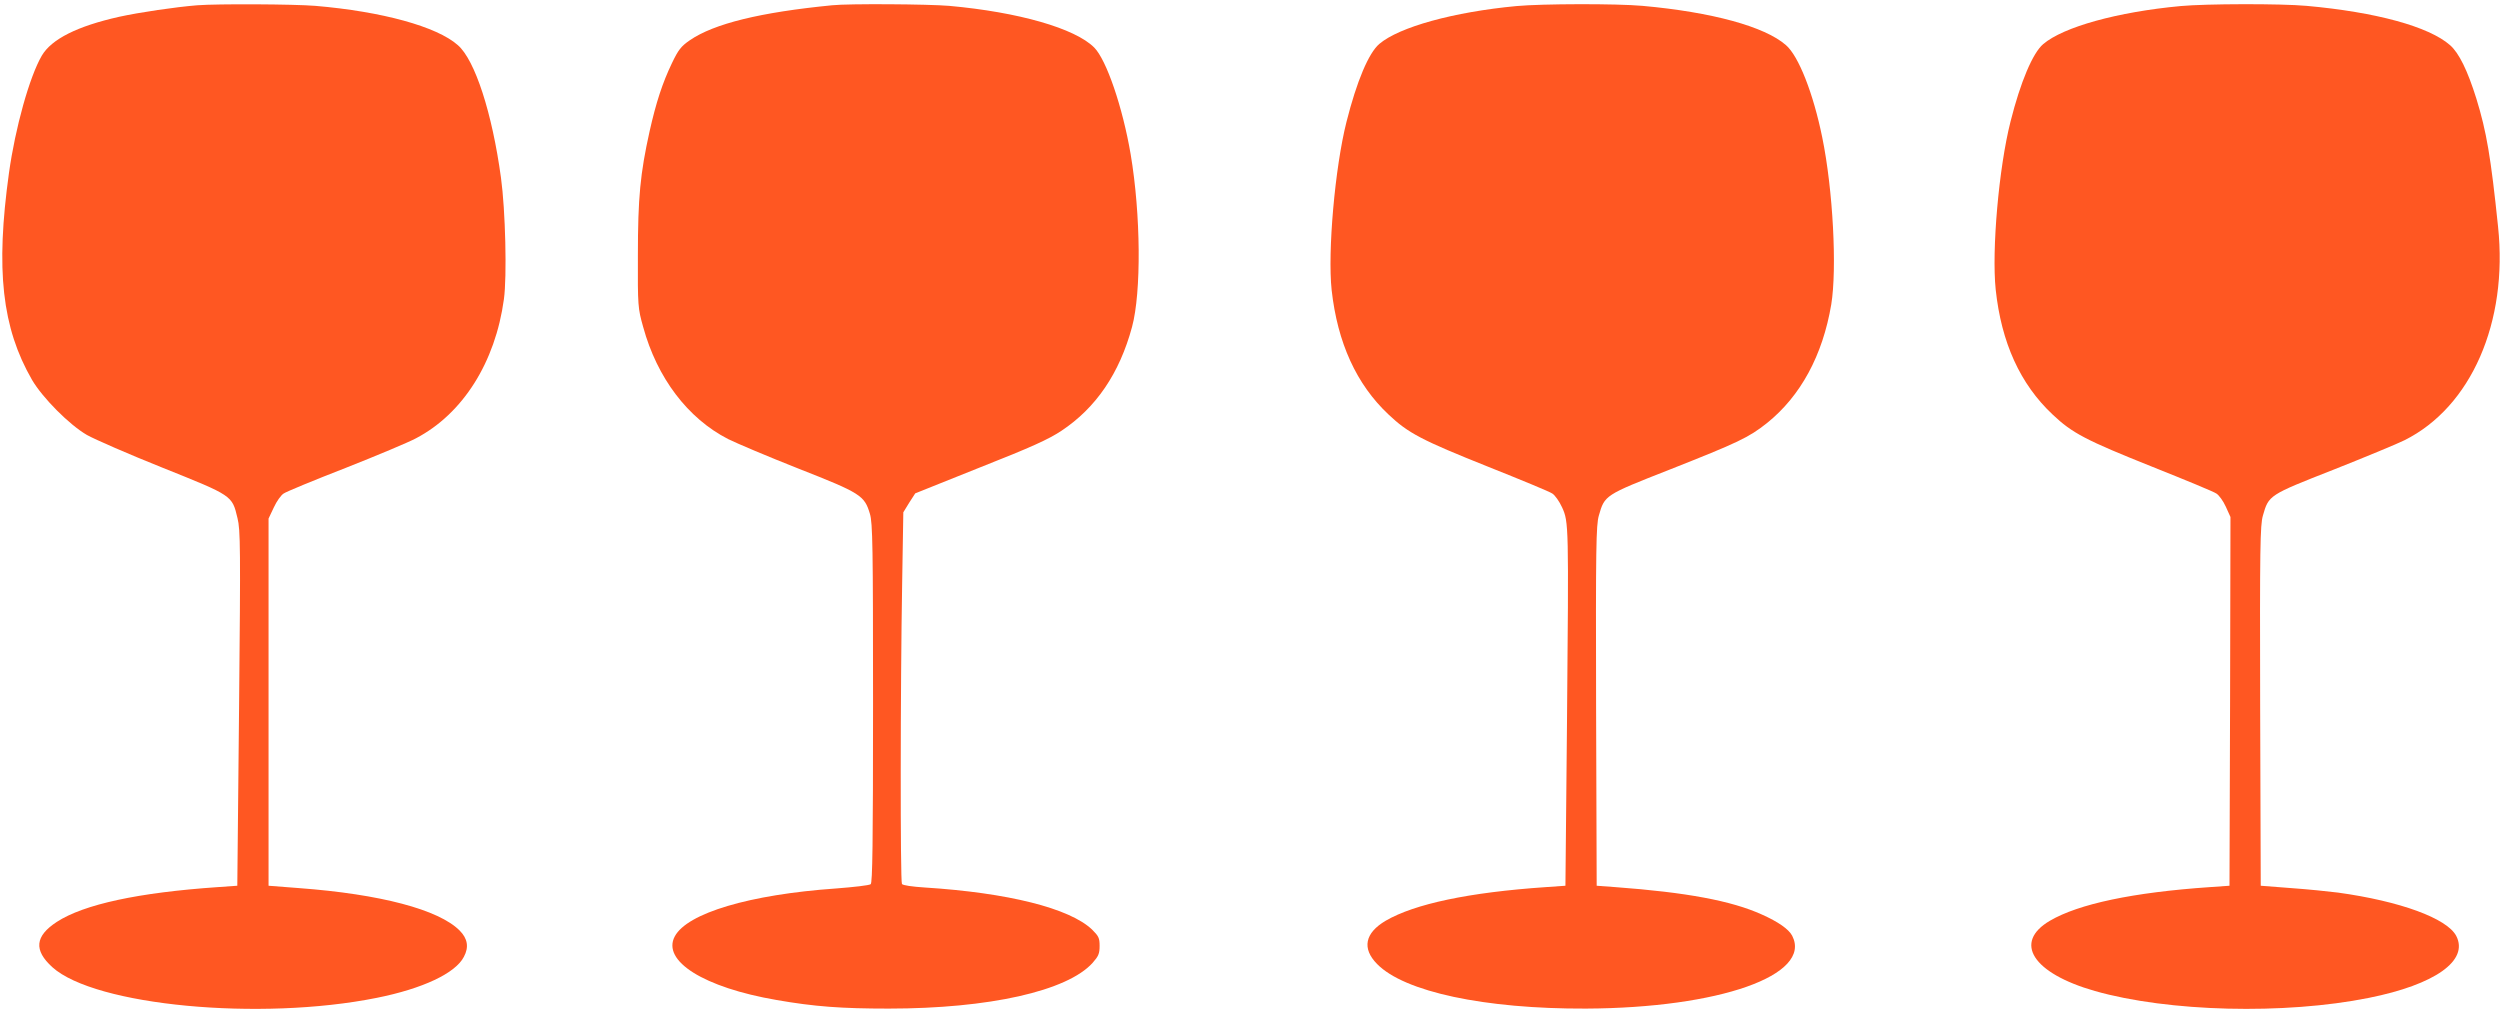
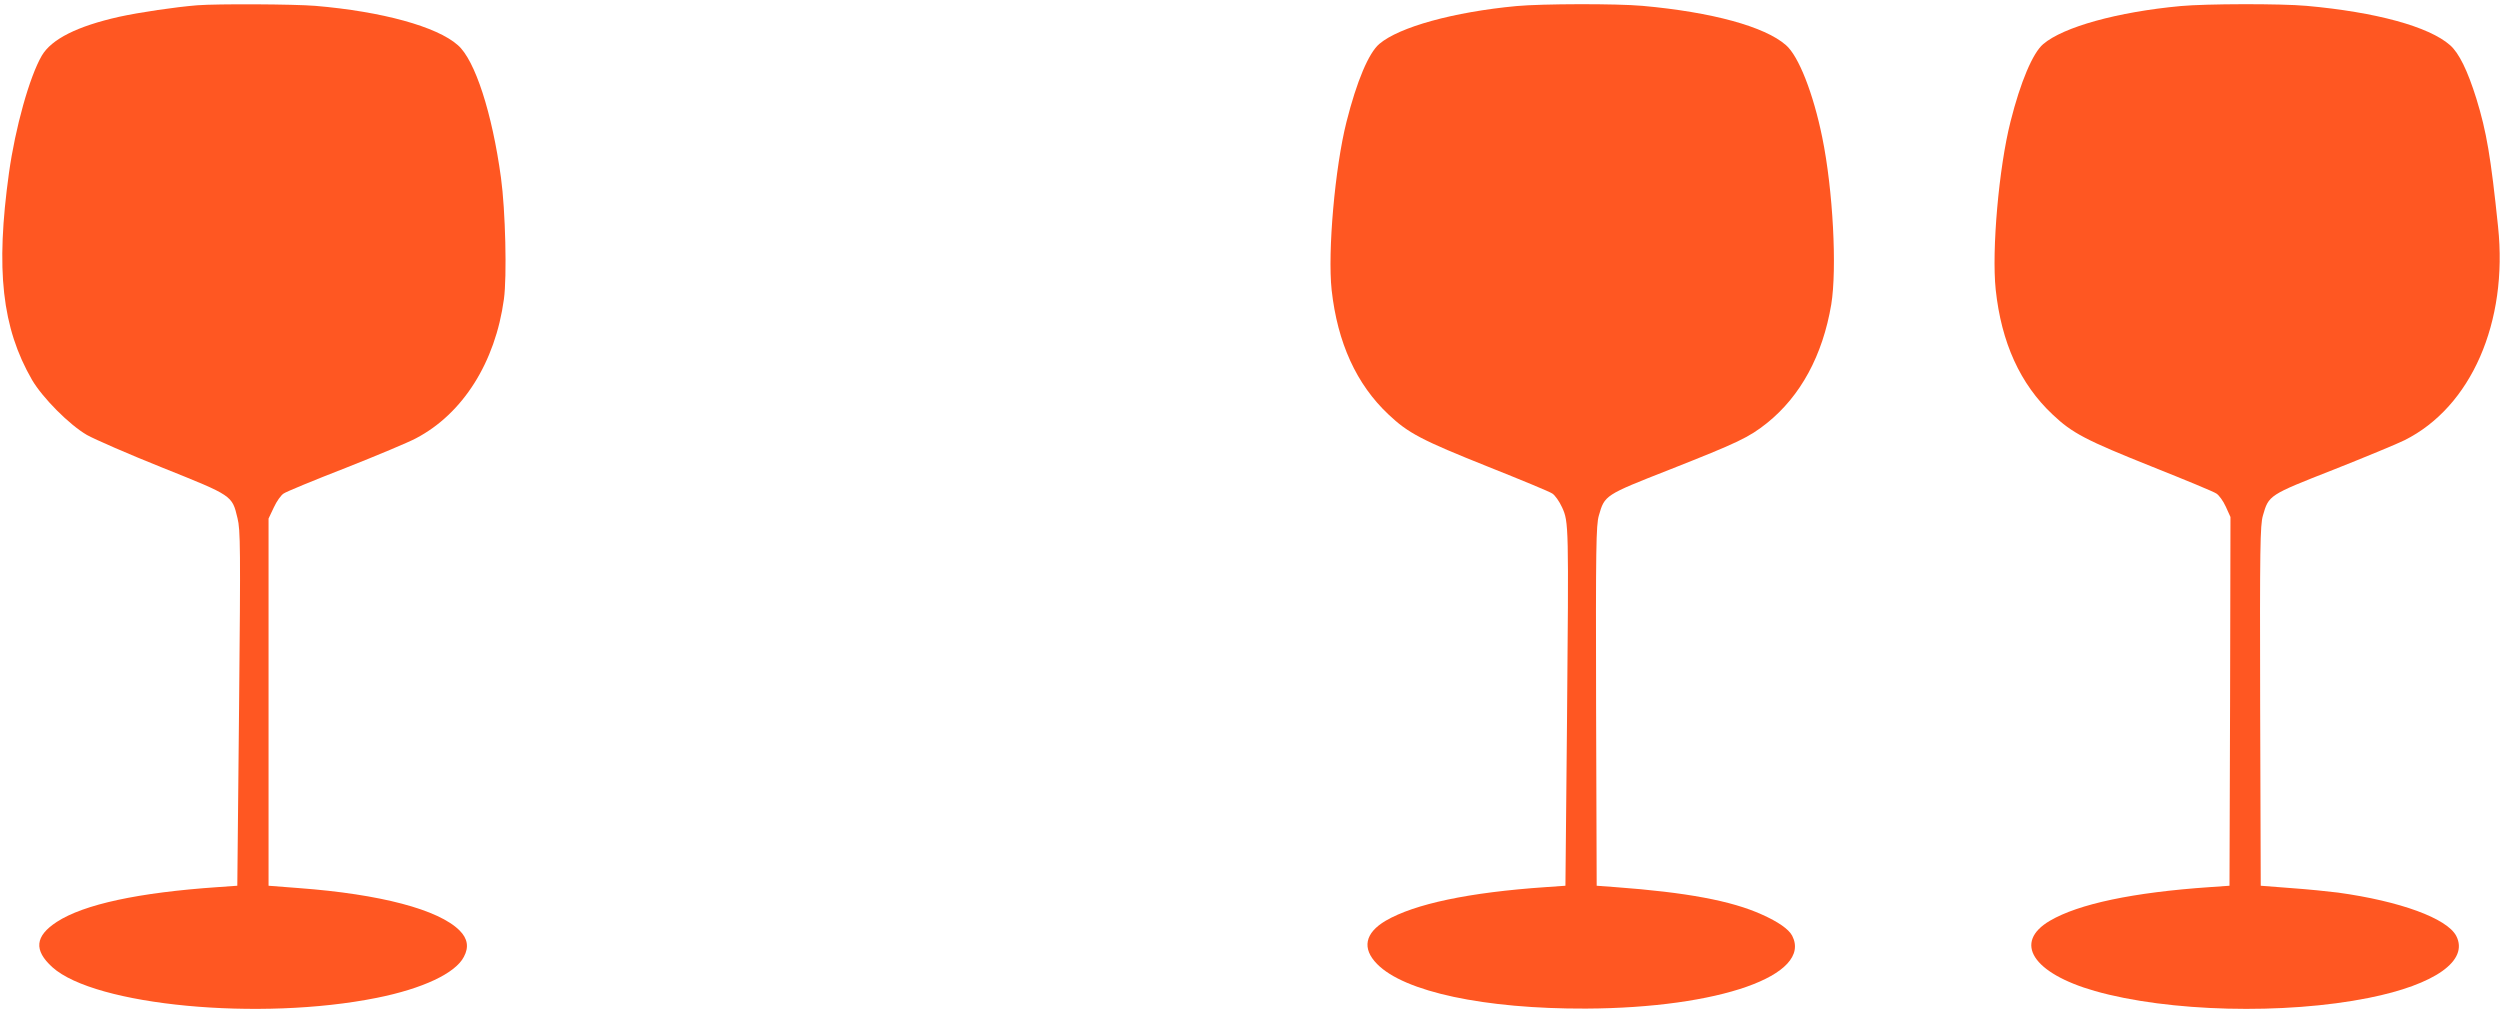
<svg xmlns="http://www.w3.org/2000/svg" version="1.0" width="1280pt" height="518pt" viewBox="0 0 1280 518" preserveAspectRatio="xMidYMid meet">
  <g transform="translate(0,518) scale(0.1,-0.1)" fill="#ff5722" stroke="none">
    <path d="M1010 5153 c-112 -9 -295 -36 -400 -59 -214 -48 -346 -114 -396 -199 -63 -108 -136 -370 -168 -600 -69 -497 -36 -793 118 -1060 54 -92 191 -230 281 -282 39 -22 213 -98 388 -168 359 -144 355 -141 383 -258 15 -60 16 -150 8 -974 l-9 -908 -100 -7 c-407 -28 -685 -88 -824 -178 -112 -73 -119 -145 -23 -232 218 -197 1064 -277 1661 -157 235 47 403 126 446 210 27 50 19 94 -22 135 -107 107 -405 186 -823 217 l-155 12 0 940 0 940 27 57 c14 31 37 63 50 71 12 9 155 68 317 131 162 64 324 132 361 152 240 126 406 389 450 712 16 115 8 455 -15 622 -45 331 -133 603 -221 679 -107 95 -388 172 -729 201 -111 9 -500 11 -605 3z" />
-     <path d="M4260 5153 c-367 -36 -604 -94 -728 -179 -45 -31 -59 -49 -92 -118 -48 -100 -81 -201 -114 -348 -48 -216 -60 -341 -60 -633 -1 -263 0 -273 27 -369 71 -260 228 -468 435 -574 42 -21 205 -90 362 -152 318 -125 336 -137 364 -231 14 -46 16 -167 16 -970 0 -721 -3 -919 -12 -926 -7 -6 -87 -15 -178 -22 -442 -31 -761 -126 -825 -245 -68 -126 149 -262 521 -326 195 -34 333 -44 574 -44 514 0 914 90 1044 234 30 34 36 47 36 87 0 41 -5 50 -39 84 -115 109 -430 188 -856 215 -63 4 -113 11 -117 18 -9 13 -8 1018 1 1537 l6 366 30 49 31 48 332 133 c264 104 351 144 416 187 178 118 298 295 362 532 48 178 45 575 -7 884 -41 241 -124 484 -187 547 -98 98 -387 181 -742 213 -105 9 -516 12 -600 3z" />
    <path d="M7765 5149 c-321 -30 -601 -107 -703 -194 -54 -46 -115 -189 -168 -399 -59 -234 -97 -664 -76 -861 30 -270 127 -483 291 -637 101 -96 171 -132 511 -268 168 -67 316 -128 328 -137 13 -8 36 -40 50 -71 34 -75 34 -87 25 -1102 l-8 -835 -100 -7 c-395 -27 -672 -86 -820 -172 -107 -63 -123 -142 -44 -222 139 -142 550 -230 1069 -228 682 3 1160 171 1056 373 -18 34 -71 71 -156 109 -155 70 -384 113 -750 140 l-95 7 -3 920 c-2 817 0 926 14 975 30 105 30 105 361 235 352 139 407 165 500 239 172 138 285 346 329 607 30 183 9 587 -46 855 -46 226 -121 417 -186 473 -108 95 -379 169 -734 201 -134 12 -515 11 -645 -1z" />
    <path d="M11165 5149 c-323 -30 -601 -107 -704 -195 -53 -45 -116 -193 -167 -396 -60 -236 -97 -659 -76 -861 29 -271 125 -483 291 -639 101 -96 171 -132 511 -268 168 -67 316 -128 328 -137 13 -8 35 -38 48 -67 l24 -53 -2 -944 -3 -944 -100 -7 c-394 -27 -672 -86 -819 -172 -190 -111 -89 -269 230 -360 376 -107 971 -122 1403 -35 339 68 512 191 447 317 -47 90 -287 178 -606 222 -47 6 -155 17 -240 23 l-155 12 -3 920 c-2 817 0 926 14 975 30 105 30 105 361 235 164 65 328 133 364 151 341 170 531 604 479 1094 -37 357 -59 486 -111 655 -45 144 -89 234 -135 274 -108 95 -379 169 -734 201 -134 12 -515 11 -645 -1z" />
  </g>
</svg>